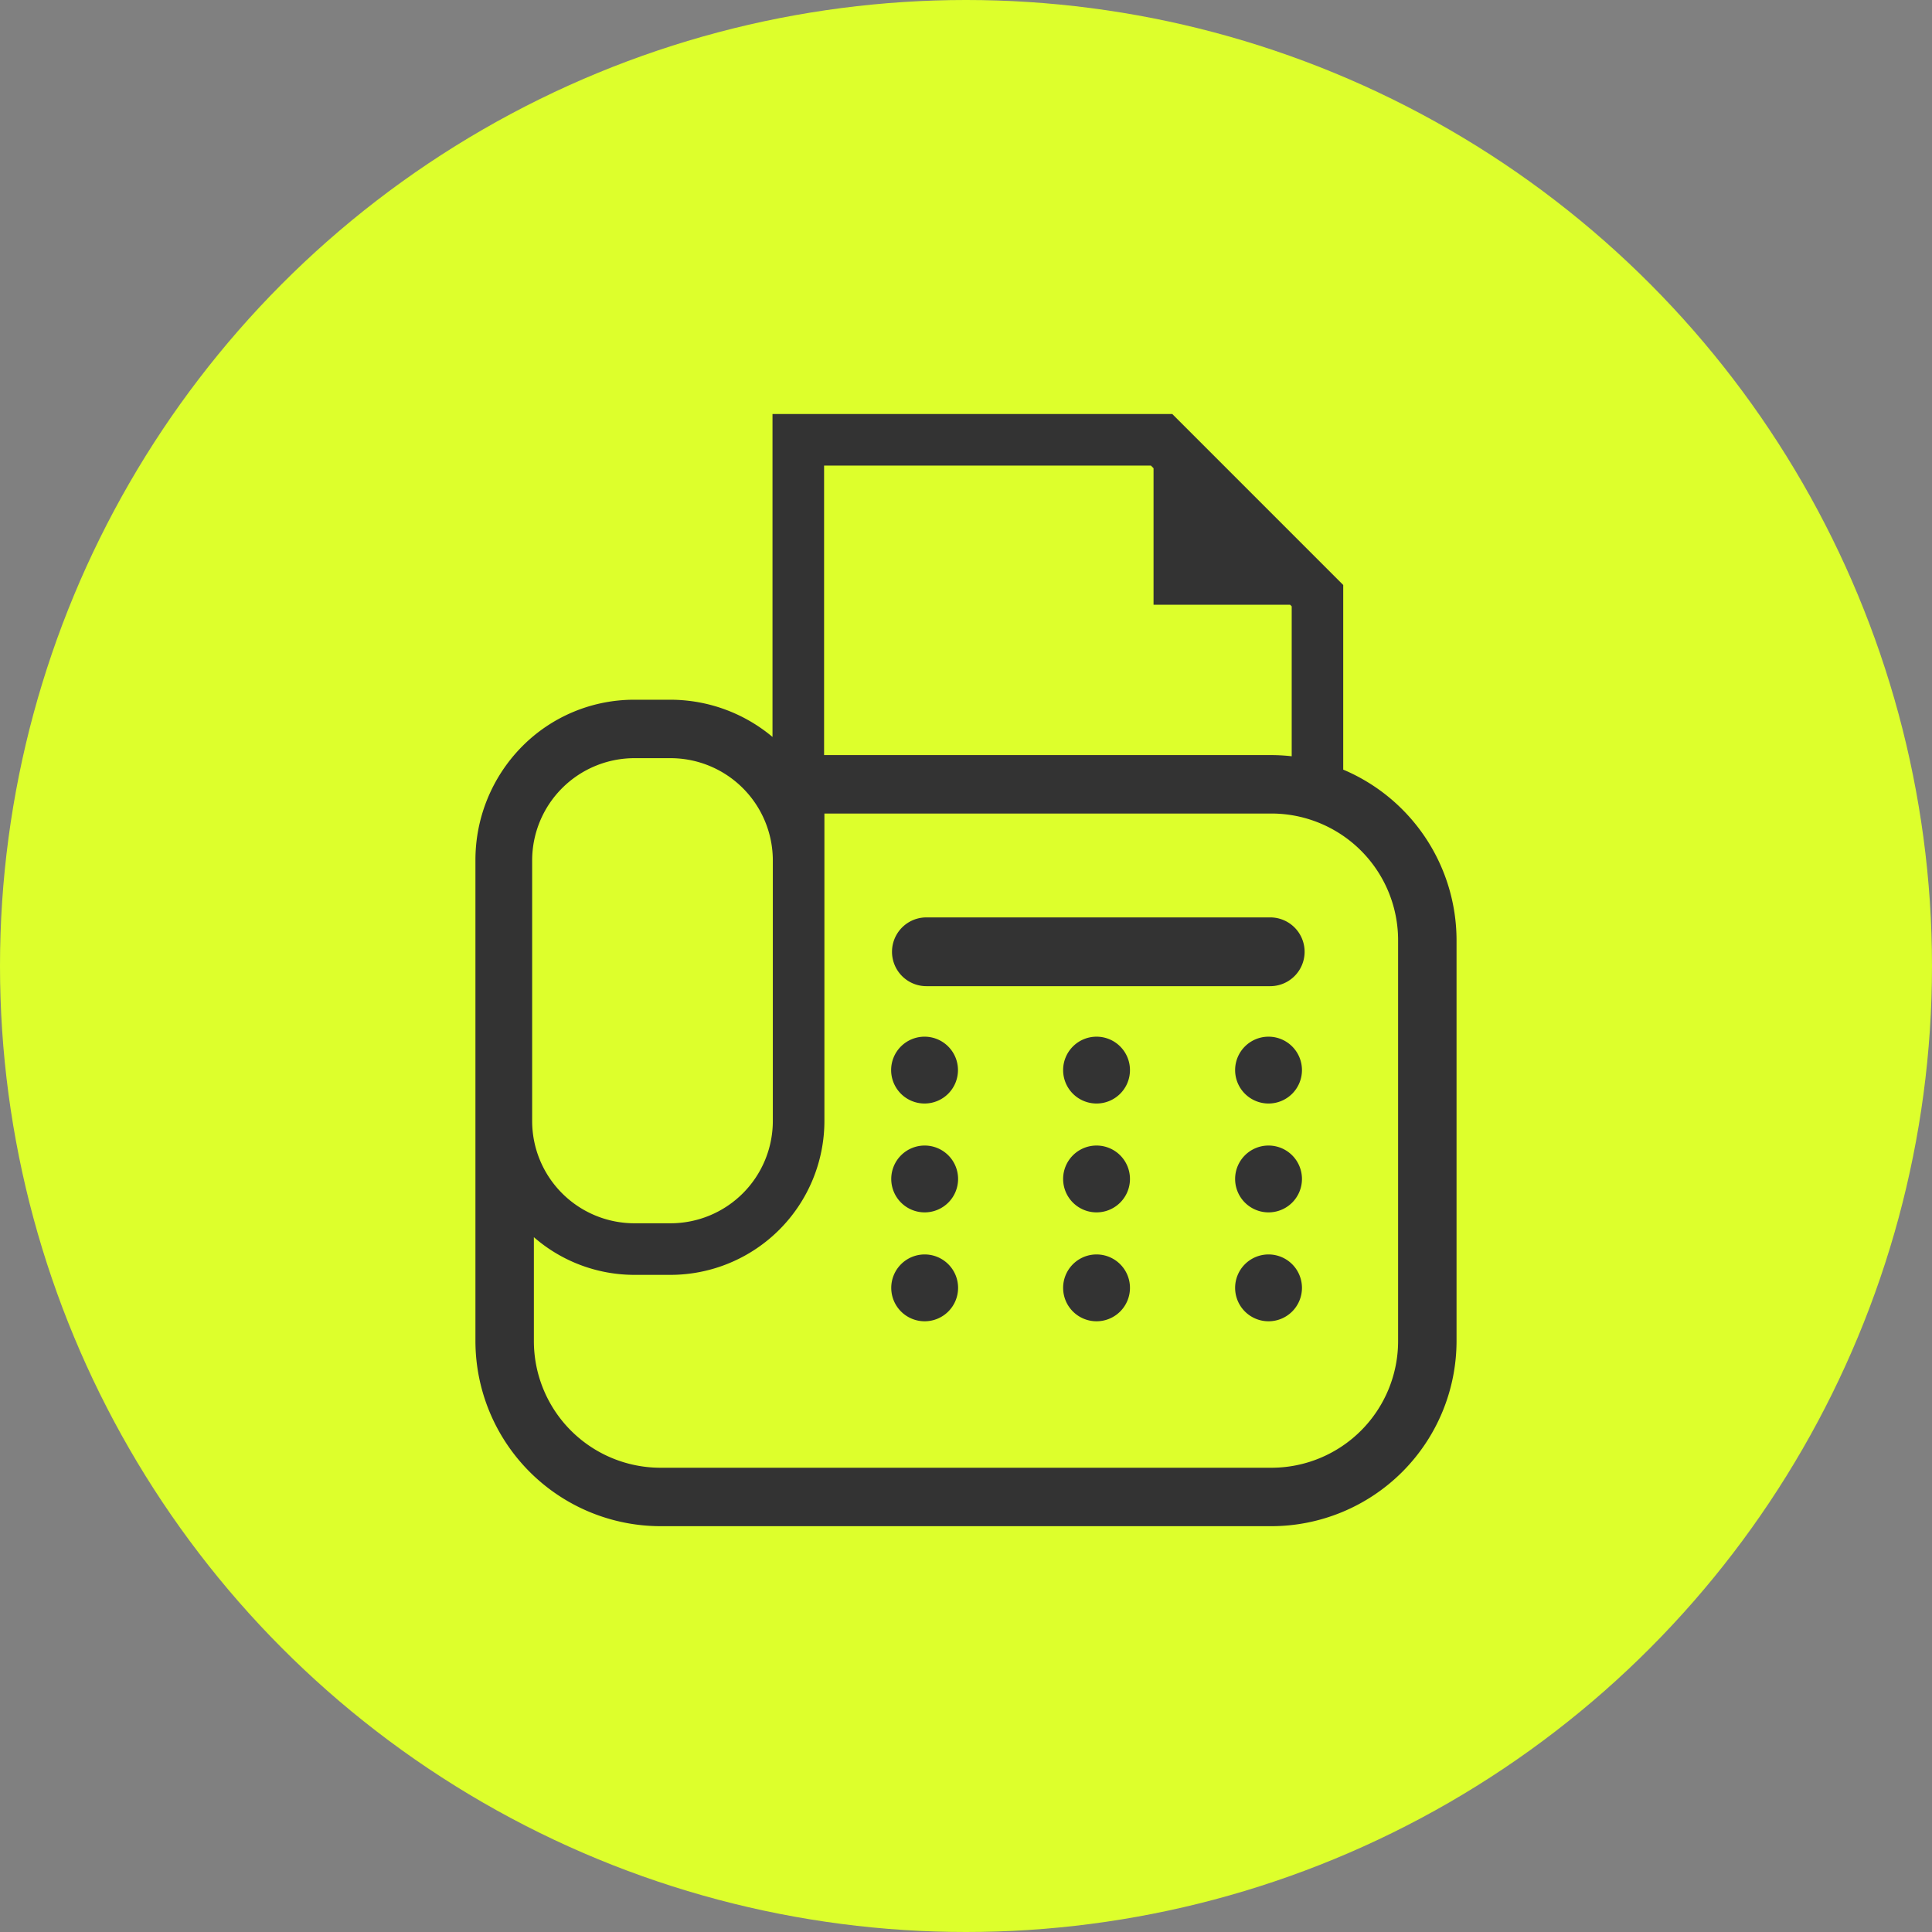
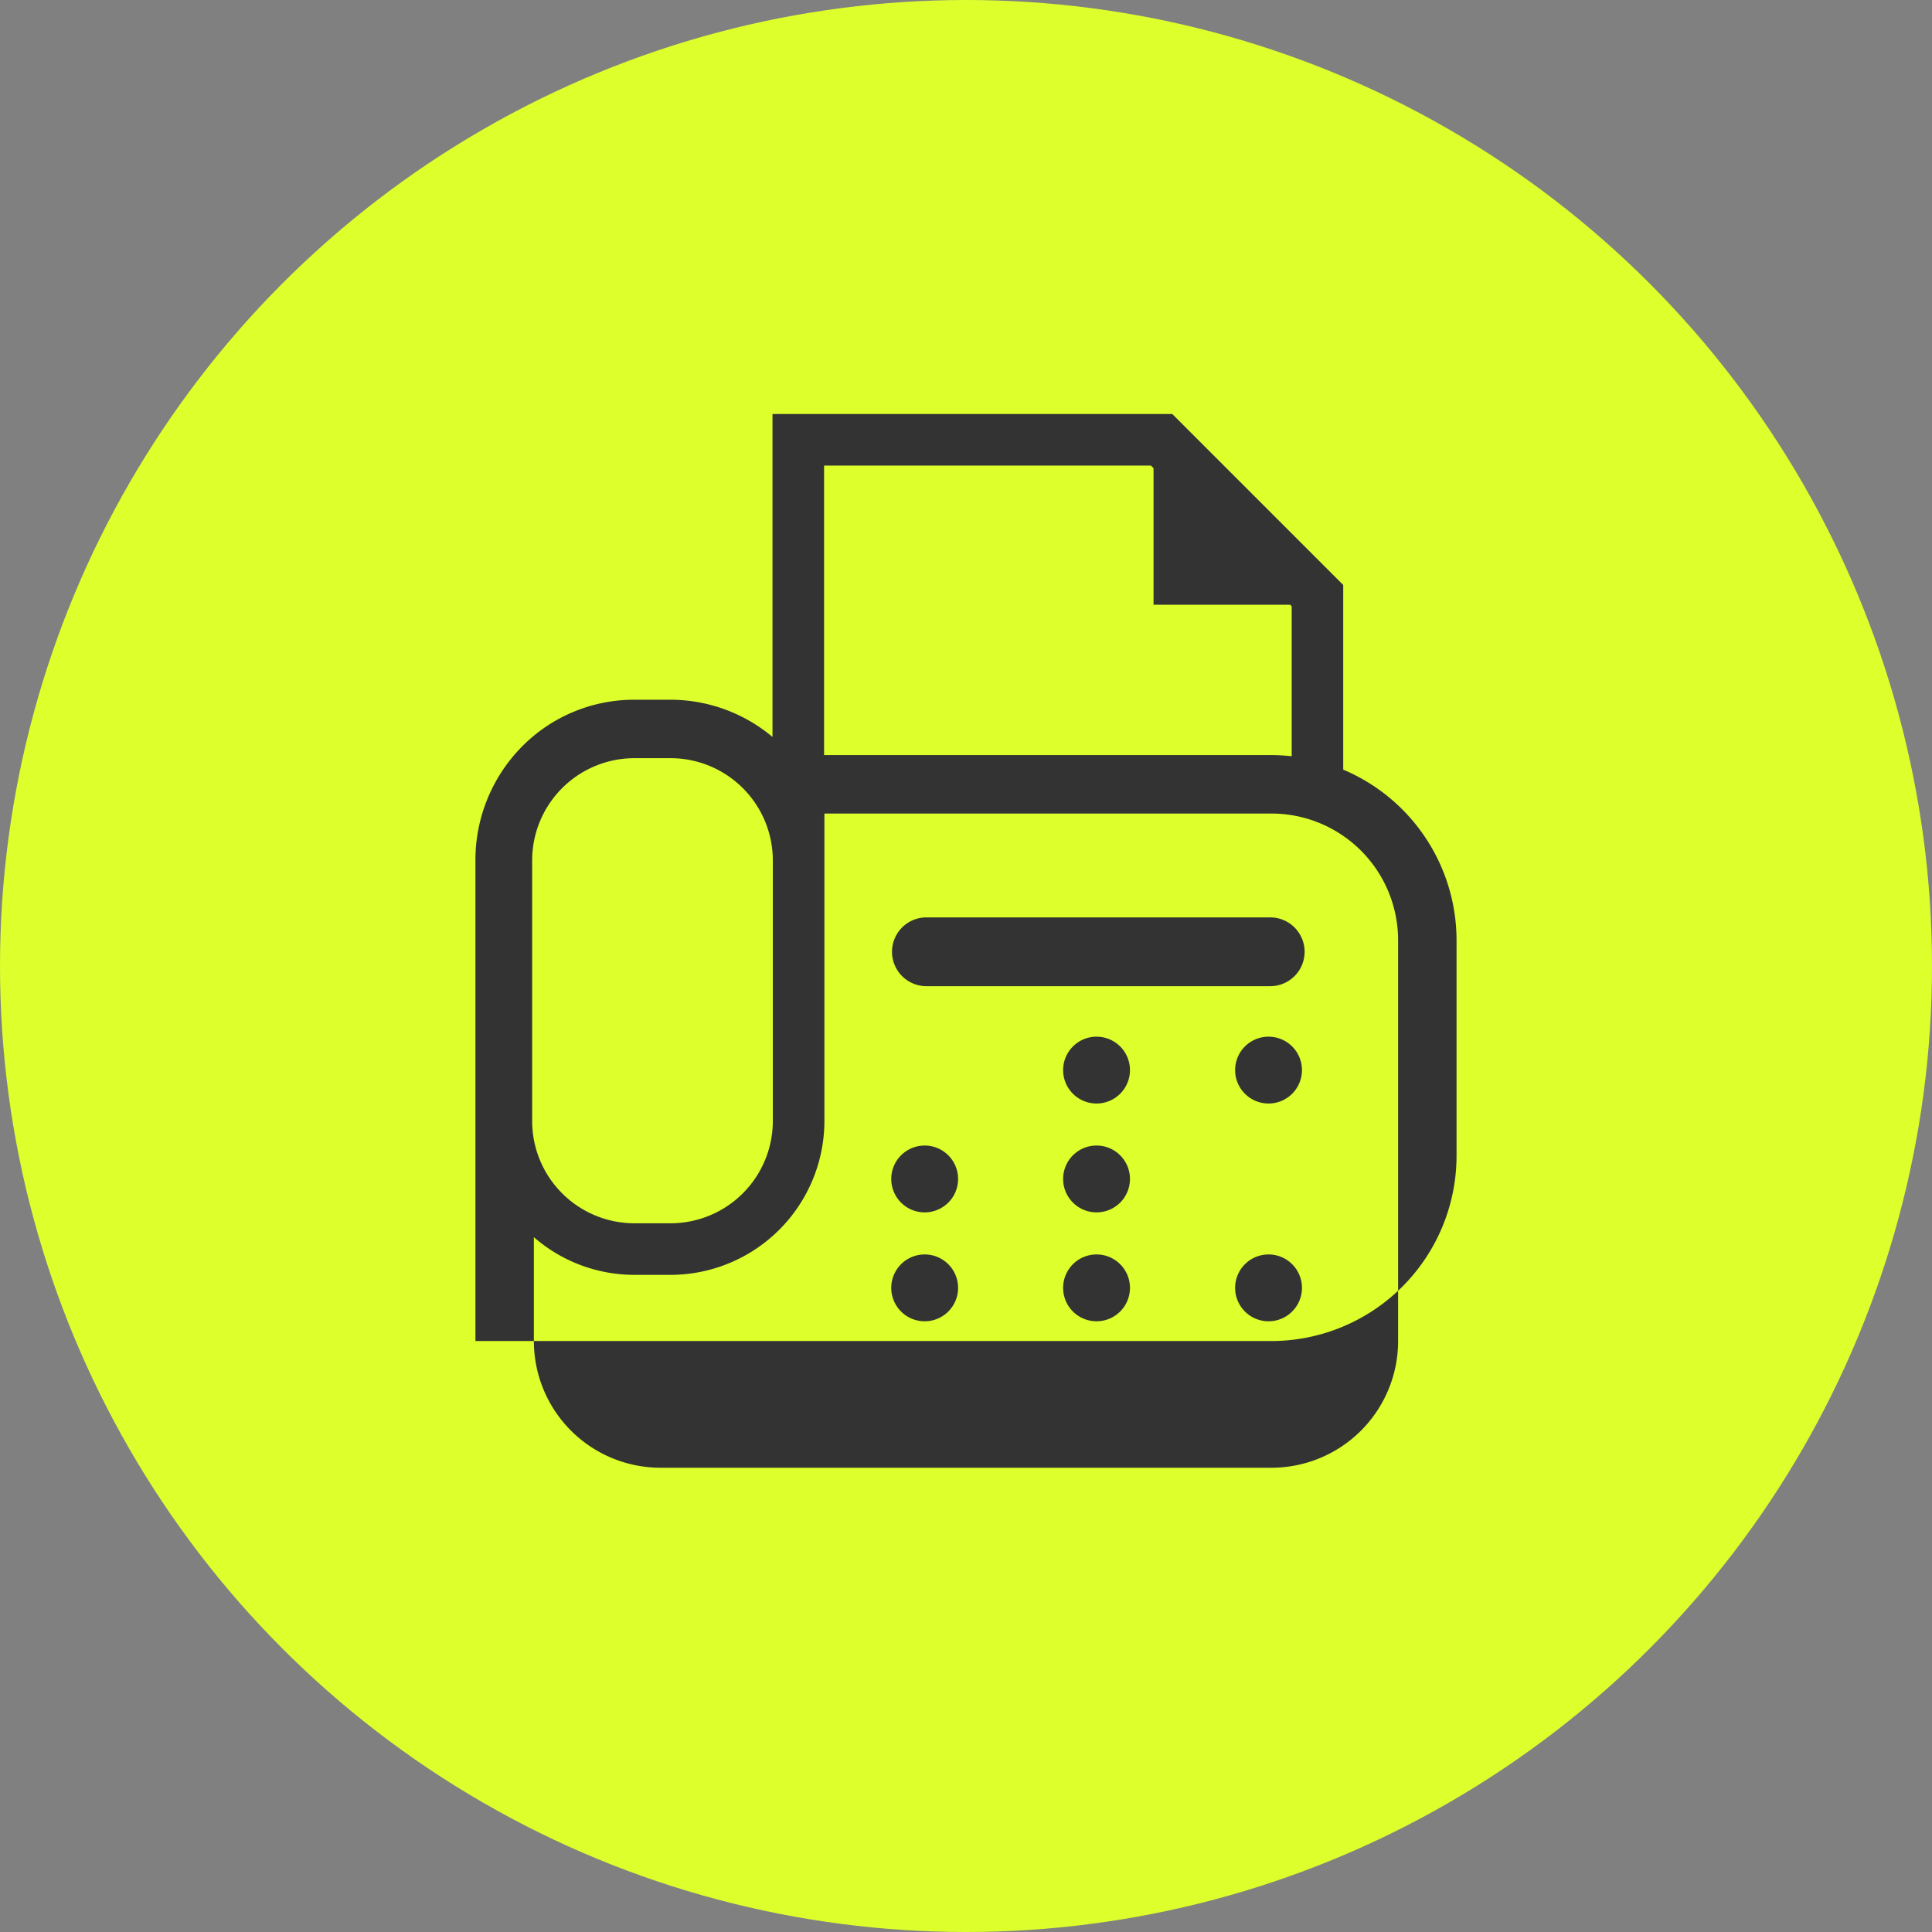
<svg xmlns="http://www.w3.org/2000/svg" width="84" height="84" viewBox="0 0 84 84">
  <rect x="0" y="0" width="84" height="84" fill="#808080" stroke="none" />
  <g transform="translate(321 11870)">
    <circle cx="42" cy="42" r="42" transform="translate(-321 -11870)" fill="#ddff2c" />
    <g transform="translate(-330.499 -11852)">
-       <path d="M67.9,15.462V7.434L60.467,0H43.086V14.041a6.915,6.915,0,0,0-4.435-1.618H37.085a6.848,6.848,0,0,0-4.907,2.053,7.015,7.015,0,0,0-2.008,4.937V40.306a8.058,8.058,0,0,0,8.05,8.05H64.777a8.059,8.059,0,0,0,8.05-8.05V22.88A8.062,8.062,0,0,0,67.9,15.462ZM45.329,2.242H59.538l.115.115V8.292H65.59l.07.07v6.519a8,8,0,0,0-.882-.051H45.329ZM32.636,19.413a4.449,4.449,0,0,1,4.449-4.449h1.566A4.449,4.449,0,0,1,43.1,19.413V30.737a4.449,4.449,0,0,1-4.449,4.449H37.085a4.449,4.449,0,0,1-4.449-4.449Zm37.65,20.893a5.509,5.509,0,0,1-5.509,5.509H38.22a5.509,5.509,0,0,1-5.509-5.509V35.79a6.655,6.655,0,0,0,4.374,1.639h1.566a6.7,6.7,0,0,0,6.692-6.692V17.371H64.777a5.509,5.509,0,0,1,5.509,5.509Z" transform="translate(0)" fill="#333" />
+       <path d="M67.9,15.462V7.434L60.467,0H43.086V14.041a6.915,6.915,0,0,0-4.435-1.618H37.085a6.848,6.848,0,0,0-4.907,2.053,7.015,7.015,0,0,0-2.008,4.937V40.306H64.777a8.059,8.059,0,0,0,8.05-8.05V22.88A8.062,8.062,0,0,0,67.9,15.462ZM45.329,2.242H59.538l.115.115V8.292H65.59l.07.07v6.519a8,8,0,0,0-.882-.051H45.329ZM32.636,19.413a4.449,4.449,0,0,1,4.449-4.449h1.566A4.449,4.449,0,0,1,43.1,19.413V30.737a4.449,4.449,0,0,1-4.449,4.449H37.085a4.449,4.449,0,0,1-4.449-4.449Zm37.65,20.893a5.509,5.509,0,0,1-5.509,5.509H38.22a5.509,5.509,0,0,1-5.509-5.509V35.79a6.655,6.655,0,0,0,4.374,1.639h1.566a6.7,6.7,0,0,0,6.692-6.692V17.371H64.777a5.509,5.509,0,0,1,5.509,5.509Z" transform="translate(0)" fill="#333" />
      <path d="M223.052,386.908a1.453,1.453,0,1,0,1.453,1.453A1.453,1.453,0,0,0,223.052,386.908Z" transform="translate(-173.35 -350.367)" fill="#333" />
      <path d="M302.2,386.908a1.453,1.453,0,1,0,1.453,1.453A1.453,1.453,0,0,0,302.2,386.908Z" transform="translate(-245.025 -350.367)" fill="#333" />
      <path d="M381.355,386.908a1.453,1.453,0,1,0,1.453,1.453A1.453,1.453,0,0,0,381.355,386.908Z" transform="translate(-316.702 -350.367)" fill="#333" />
      <path d="M223.052,336.771a1.453,1.453,0,1,0,1.453,1.453A1.453,1.453,0,0,0,223.052,336.771Z" transform="translate(-173.35 -304.965)" fill="#333" />
      <path d="M302.2,336.771a1.453,1.453,0,1,0,1.453,1.453A1.453,1.453,0,0,0,302.2,336.771Z" transform="translate(-245.025 -304.965)" fill="#333" />
-       <path d="M381.355,336.771a1.453,1.453,0,1,0,1.453,1.453A1.453,1.453,0,0,0,381.355,336.771Z" transform="translate(-316.702 -304.965)" fill="#333" />
-       <path d="M223.052,286.649A1.453,1.453,0,1,0,224.5,288.1,1.453,1.453,0,0,0,223.052,286.649Z" transform="translate(-173.35 -259.576)" fill="#333" />
      <path d="M302.2,286.649a1.453,1.453,0,1,0,1.453,1.453A1.453,1.453,0,0,0,302.2,286.649Z" transform="translate(-245.025 -259.576)" fill="#333" />
      <path d="M381.355,286.649a1.453,1.453,0,1,0,1.453,1.453A1.453,1.453,0,0,0,381.355,286.649Z" transform="translate(-316.702 -259.576)" fill="#333" />
      <path d="M238.384,231.7H223.435a1.495,1.495,0,0,0,0,2.99h14.949a1.495,1.495,0,1,0,0-2.99Z" transform="translate(-173.658 -209.813)" fill="#333" />
    </g>
  </g>
</svg>